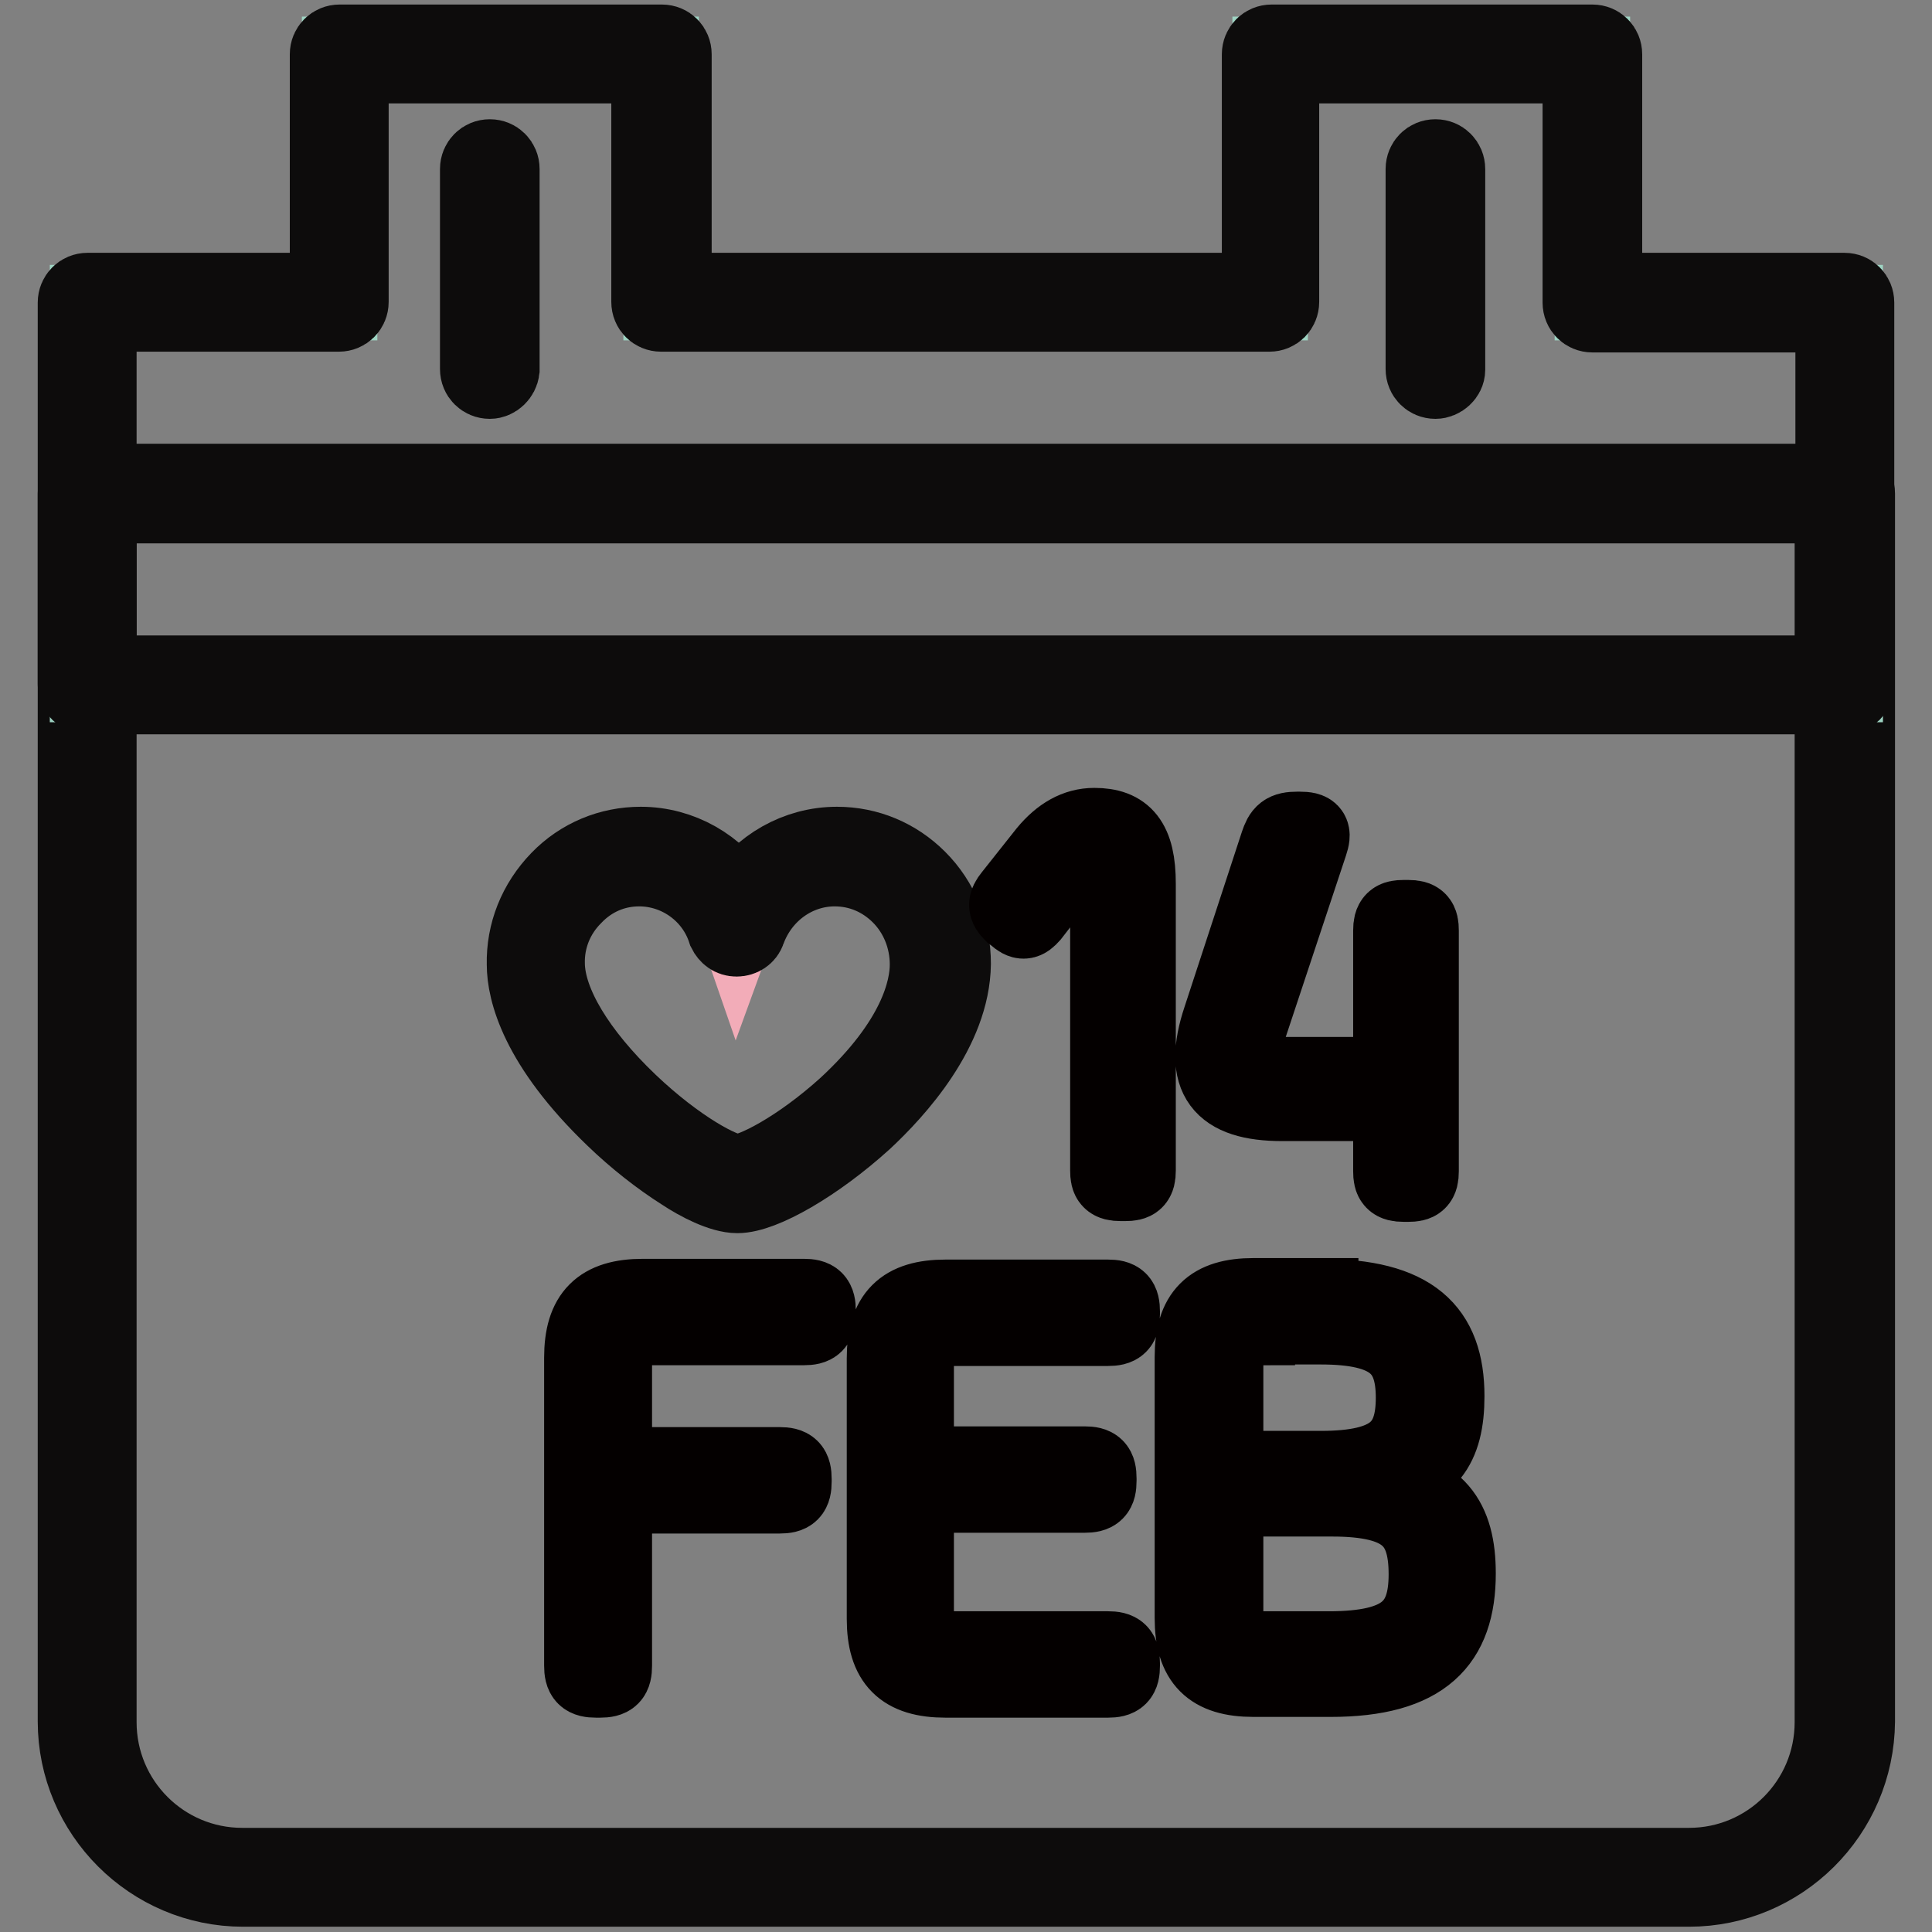
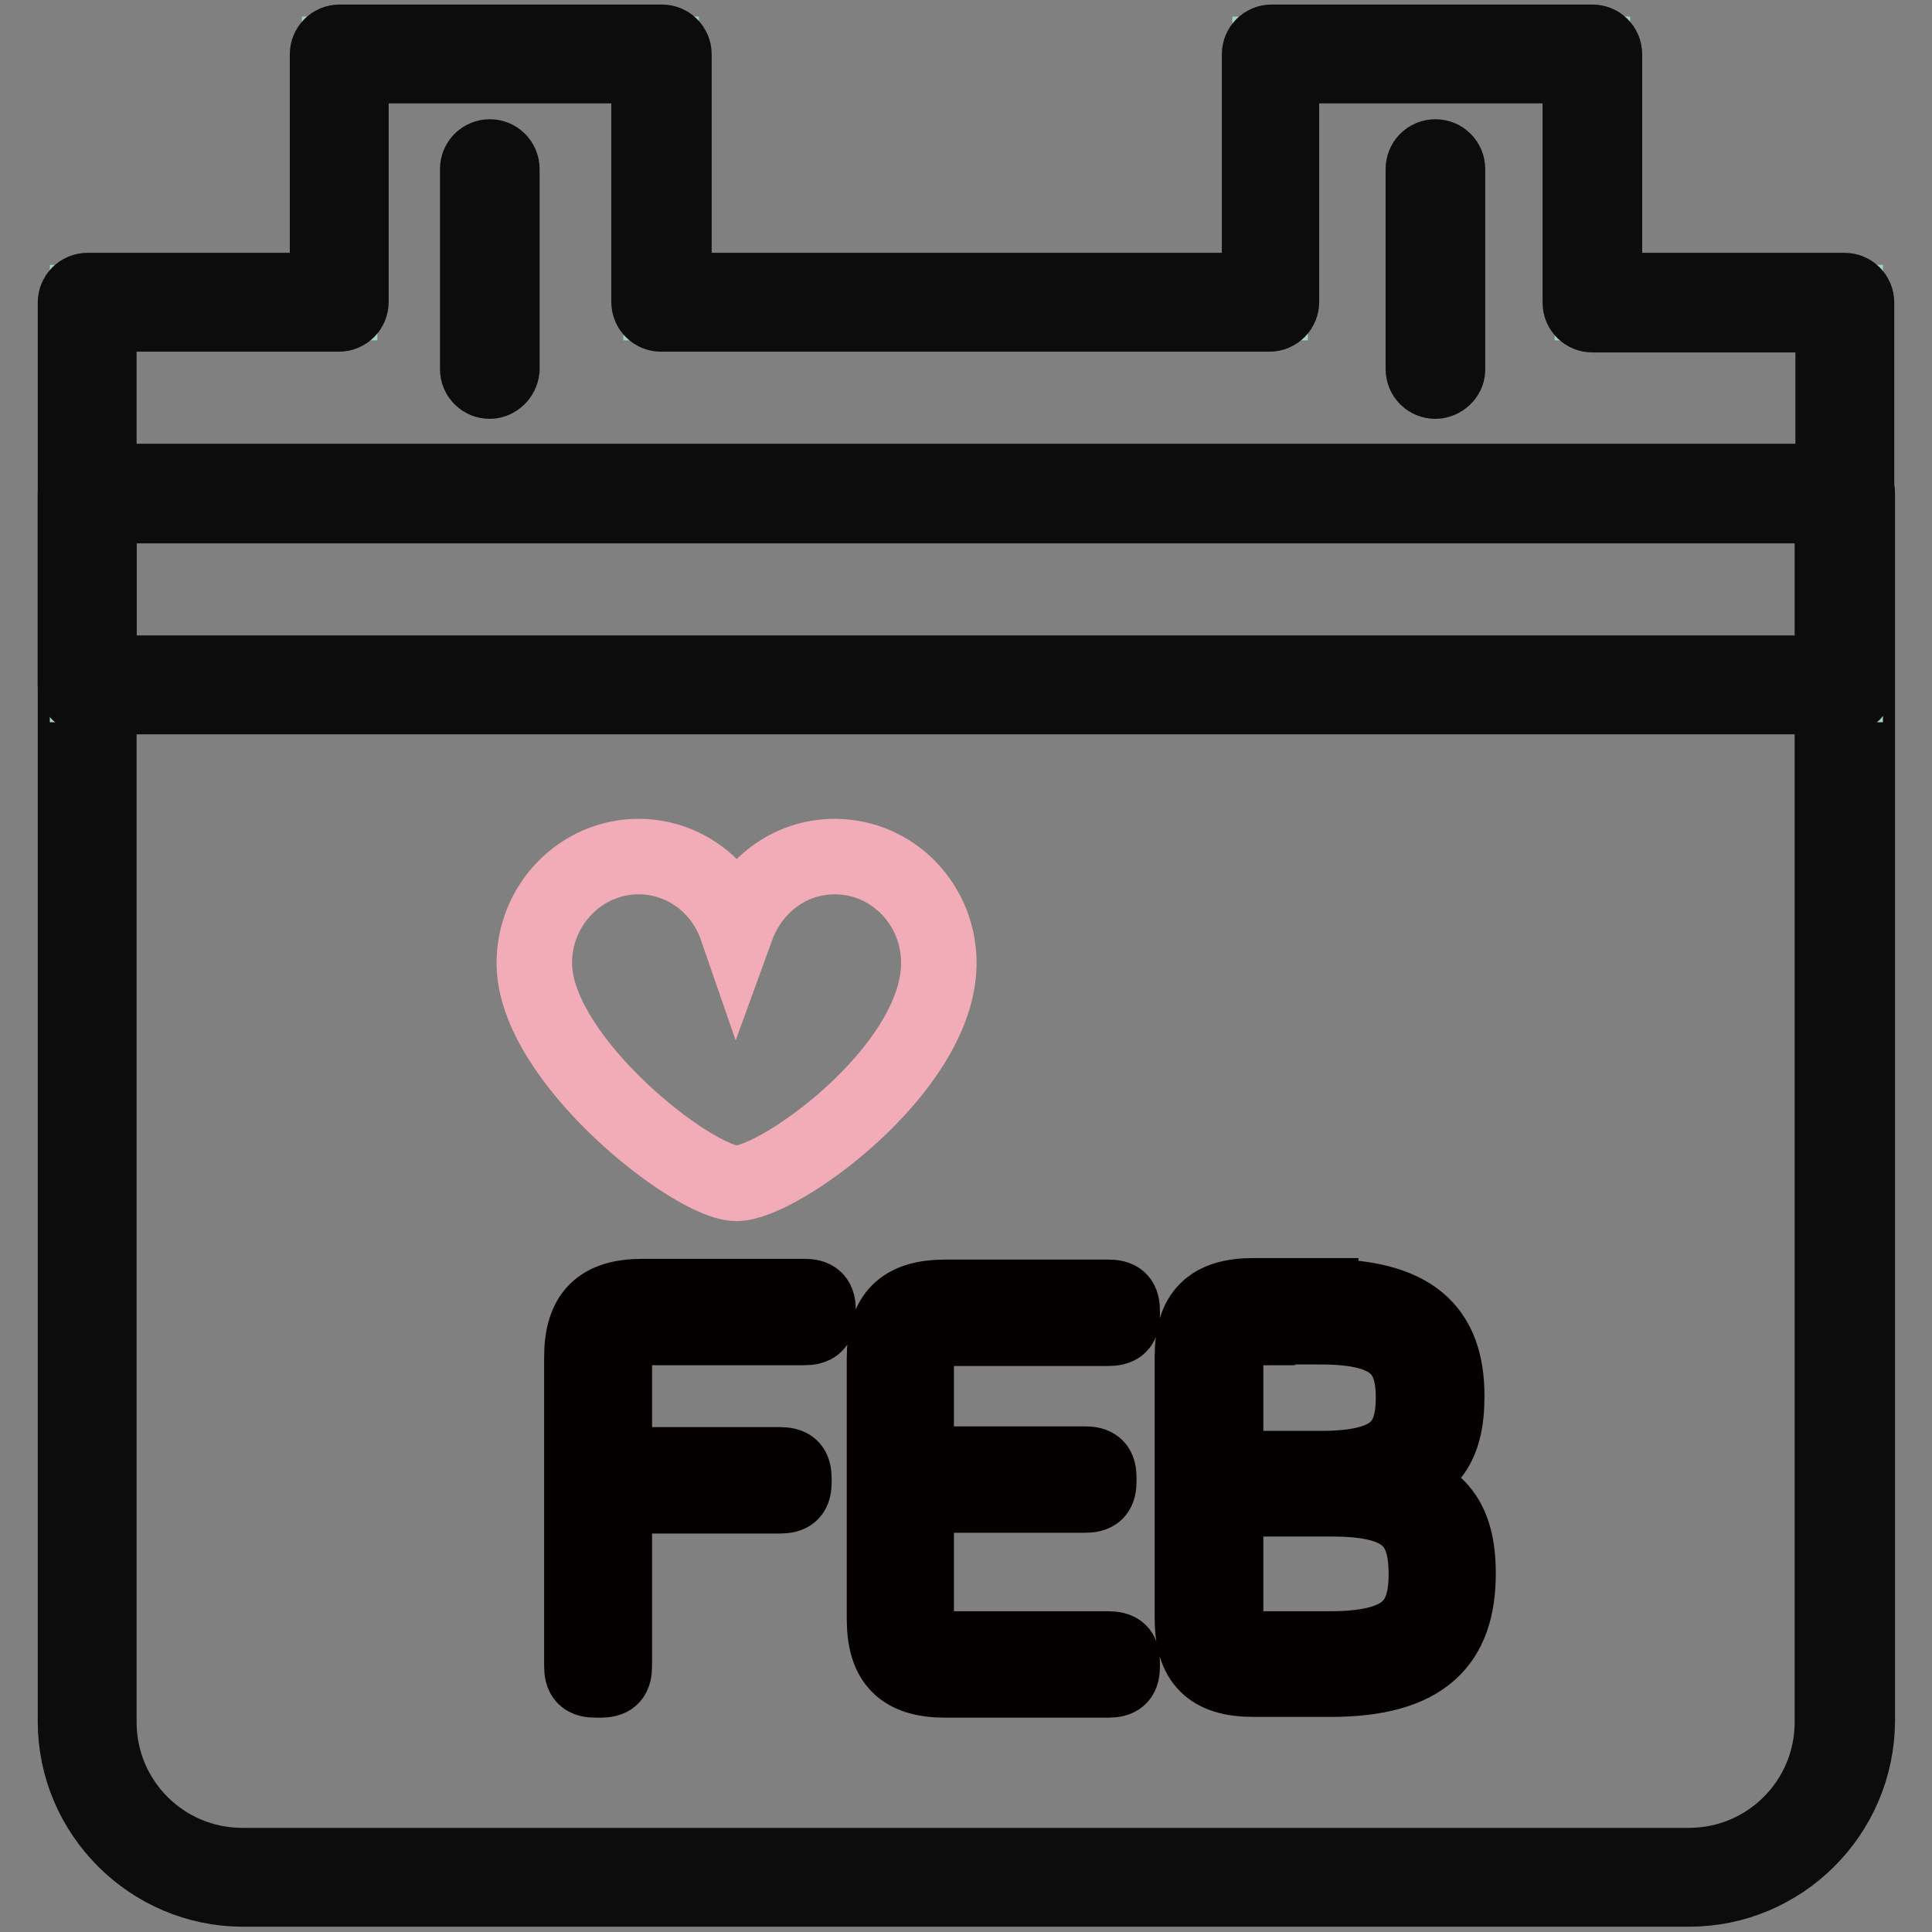
<svg xmlns="http://www.w3.org/2000/svg" version="1.1" x="0px" y="0px" viewBox="0 0 256 256" enable-background="new 0 0 256 256" xml:space="preserve">
  <rect x="0" y="0" width="256" height="256" fill="#808080" stroke="none" />
  <g>
-     <path stroke-width="10" fill-opacity="0" stroke="#ffffff" d="M223.8,248.8H32.2c-11.4,0-20.6-9.2-20.6-20.6V65.4h232.9v162.7C244.4,239.5,235.2,248.8,223.8,248.8z" />
    <path stroke-width="10" fill-opacity="0" stroke="#0d0c0c" d="M223.8,250.3H32.2c-12.2,0-22.2-10-22.2-22.2V65.4c0-0.9,0.7-1.6,1.6-1.6h232.9c0.9,0,1.6,0.7,1.6,1.6 v162.7C246,240.4,236,250.3,223.8,250.3L223.8,250.3z M13.1,67v161.2c0,10.5,8.5,19,19,19h191.7c10.5,0,19-8.5,19-19V67H13.1z" />
    <path stroke-width="10" fill-opacity="0" stroke="#9ed4c3" d="M211,40.1V7.2h-42.7v32.9H87.6V7.2H45v32.9H11.6v50.6h232.9V40.1H211z" />
    <path stroke-width="10" fill-opacity="0" stroke="#0d0c0c" d="M244.4,92.3H11.6c-0.9,0-1.6-0.7-1.6-1.6V40.1c0-0.9,0.7-1.6,1.6-1.6h31.8V7.2c0-0.9,0.7-1.6,1.6-1.6h42.7 c0.9,0,1.6,0.7,1.6,1.6v31.3h77.6V7.2c0-0.9,0.7-1.6,1.6-1.6H211c0.9,0,1.6,0.7,1.6,1.6v31.3h31.8c0.9,0,1.6,0.7,1.6,1.6v50.6 C246,91.6,245.3,92.3,244.4,92.3L244.4,92.3z M13.1,89.2h229.8V41.7H211c-0.9,0-1.6-0.7-1.6-1.6V8.7h-39.6v31.3 c0,0.9-0.7,1.6-1.6,1.6H87.6c-0.9,0-1.6-0.7-1.6-1.6V8.7H46.5v31.3c0,0.9-0.7,1.6-1.6,1.6H13.1V89.2z" />
    <path stroke-width="10" fill-opacity="0" stroke="#0d0c0c" d="M64.9,50.5c-0.9,0-1.6-0.7-1.6-1.6V22.4c0-0.9,0.7-1.6,1.6-1.6c0.9,0,1.6,0.7,1.6,1.6V49 C66.4,49.8,65.7,50.5,64.9,50.5z M190.2,50.5c-0.9,0-1.6-0.7-1.6-1.6V22.4c0-0.9,0.7-1.6,1.6-1.6s1.6,0.7,1.6,1.6V49 C191.8,49.8,191,50.5,190.2,50.5z" />
    <path stroke-width="10" fill-opacity="0" stroke="#f2acb8" d="M110.6,113.5c-6,0-11,3.9-13,9.4c-1.9-5.5-7-9.4-13-9.4c-7.6,0-13.9,6.4-13.8,14.3 c0.2,12.7,21.1,29,26.8,29c5.6,0,26.6-15,26.8-29C124.5,119.9,118.3,113.5,110.6,113.5z" />
-     <path stroke-width="10" fill-opacity="0" stroke="#0d0c0c" d="M97.7,158.4c-2.1,0-5.2-1.6-7.3-3c-3-1.9-6.2-4.4-9.1-7.2c-10.1-9.7-11.8-16.9-11.8-20.4 c-0.1-4.2,1.5-8.2,4.5-11.3c2.9-3,6.8-4.6,10.9-4.6c5.3,0,10.2,2.8,13,7.3c2.8-4.5,7.7-7.3,13-7.3c4.1,0,7.9,1.6,10.8,4.5 c3,3,4.6,7,4.6,11.3c-0.1,8.8-7.5,16.9-11.8,20.9C108.2,154.3,101.1,158.4,97.7,158.4L97.7,158.4z M84.7,115.1 c-3.3,0-6.3,1.3-8.6,3.7c-2.4,2.4-3.7,5.6-3.6,9c0.1,5.1,4.1,11.7,10.9,18.2c6.4,6.1,12.4,9.3,14.3,9.3c2,0,8.1-3.1,14.4-8.8 c9.3-8.6,10.8-15.4,10.8-18.7c0-3.4-1.3-6.7-3.7-9.1c-2.3-2.3-5.3-3.6-8.6-3.6c-5.1,0-9.7,3.3-11.5,8.3c-0.2,0.6-0.8,1-1.5,1 c-0.7,0-1.2-0.4-1.5-1C94.5,118.4,89.8,115.1,84.7,115.1z" />
-     <path stroke-width="10" fill-opacity="0" stroke="#040000" d="M134.1,121.1c-0.9-0.9-0.9-1.4-0.1-2.4l4.6-5.8c1.9-2.3,4-3.5,6.4-3.5c4,0,5.8,2,5.8,7.7v38 c0,1.4-0.4,1.7-1.7,1.7h-0.6c-1.4,0-1.7-0.4-1.7-1.7v-36.5c0-4.6,0.1-5.1-2.2-5.5c-1.1,0-2.2,0.8-3.4,2.4l-4.5,5.8 c-0.8,0.9-1.2,1-2.2,0.1L134.1,121.1L134.1,121.1z M169.3,111.8c0.5-1.5,0.9-1.9,2.6-1.9h0.3c1.7,0,1.9,0.4,1.4,1.9l-8.3,25 c-1.2,4-0.1,5.6,4.2,5.6h14.8v-19.1c0-1.4,0.4-1.7,1.7-1.7h0.6c1.4,0,1.7,0.4,1.7,1.7v31.9c0,1.4-0.4,1.7-1.7,1.7H186 c-1.4,0-1.7-0.4-1.7-1.7v-9h-14.4c-8.2,0-10.8-3.4-8.2-11.2L169.3,111.8z" />
    <path stroke-width="10" fill-opacity="0" stroke="#040000" d="M81.4,198.1v22.6c0,1.5-0.4,1.9-1.9,1.9H79c-1.5,0-1.9-0.4-1.9-1.9v-40.8c0-5.7,2.4-8.1,8.1-8.1h21.3 c1.5,0,1.9,0.4,1.9,1.9v0.3c0,1.5-0.4,1.9-1.9,1.9H85.6c-2.9,0-4.2,1.3-4.2,4.2v14h21.9c1.5,0,1.9,0.4,1.9,1.9v0.3 c0,1.5-0.4,1.9-1.9,1.9H81.4z M121.4,198v16.3c0,2.9,1.3,4.2,4.2,4.2h21.2c1.5,0,1.9,0.4,1.9,1.9v0.3c0,1.5-0.4,1.9-1.9,1.9h-21.5 c-5.7,0-8.1-2.4-8.1-8.1v-34.5c0-5.7,2.4-8.1,8.1-8.1h21.5c1.5,0,1.9,0.4,1.9,1.9v0.3c0,1.5-0.4,1.9-1.9,1.9h-21.2 c-2.9,0-4.2,1.3-4.2,4.2v13.8h22.3c1.5,0,1.9,0.4,1.9,1.9v0.3c0,1.5-0.4,1.9-1.9,1.9H121.4L121.4,198z M175,171.8 c12.2,0,16.7,4.4,16.7,13.2c0,6.8-2.4,10.2-9.4,11.2v0.3c8.2,0.9,10.9,4.8,10.9,12c0,9.1-4.5,14-16.9,14h-10.2 c-5.7,0-8.1-2.4-8.1-8.1v-34.6c0-5.7,2.4-8.1,8.1-8.1H175L175,171.8z M166.6,175.9c-2.9,0-4.2,1.3-4.2,4.2v14.5H175 c9.4,0,12.3-2.9,12.3-9.4s-3-9.4-12.3-9.4H166.6L166.6,175.9z M162.4,198.6v15.7c0,2.9,1.3,4.2,4.2,4.2h9.5c9.8,0,12.9-3,12.9-9.9 c0-7-2.9-10-12.5-10L162.4,198.6L162.4,198.6z" />
  </g>
</svg>